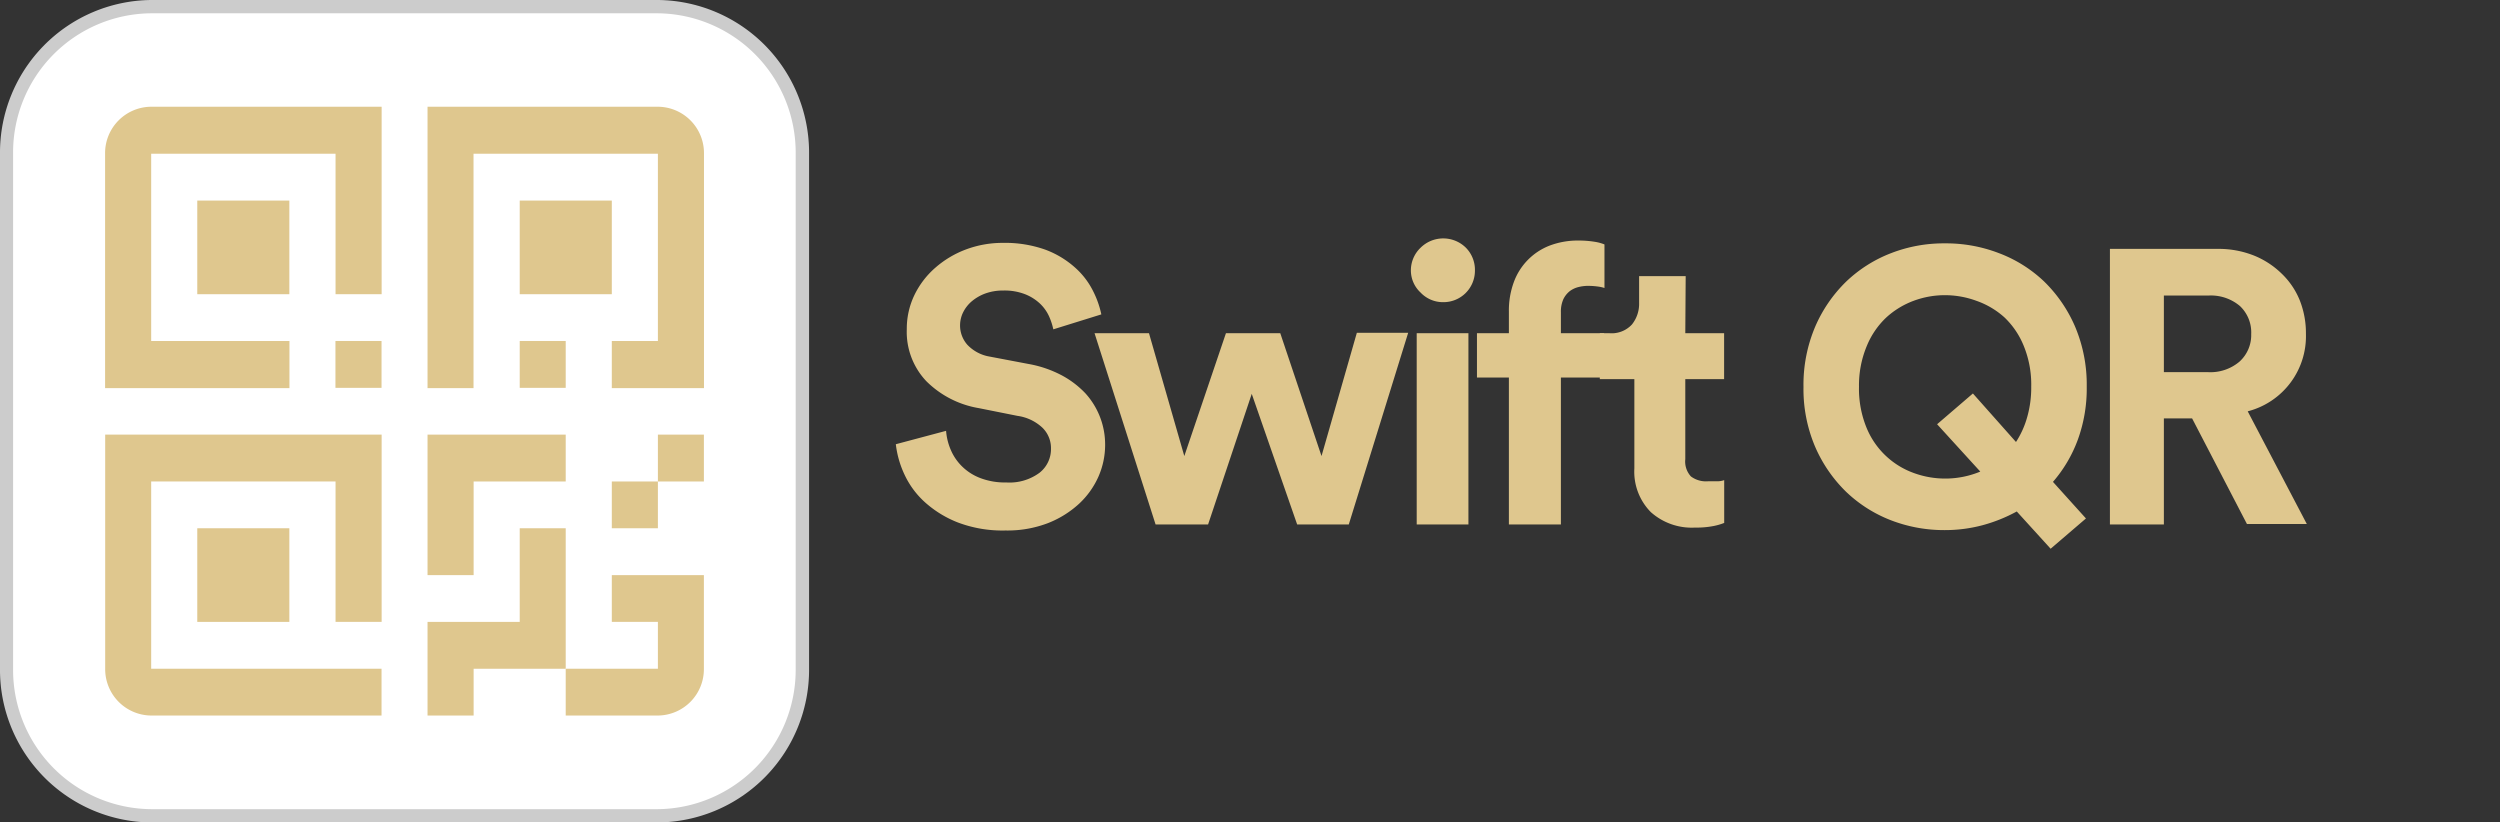
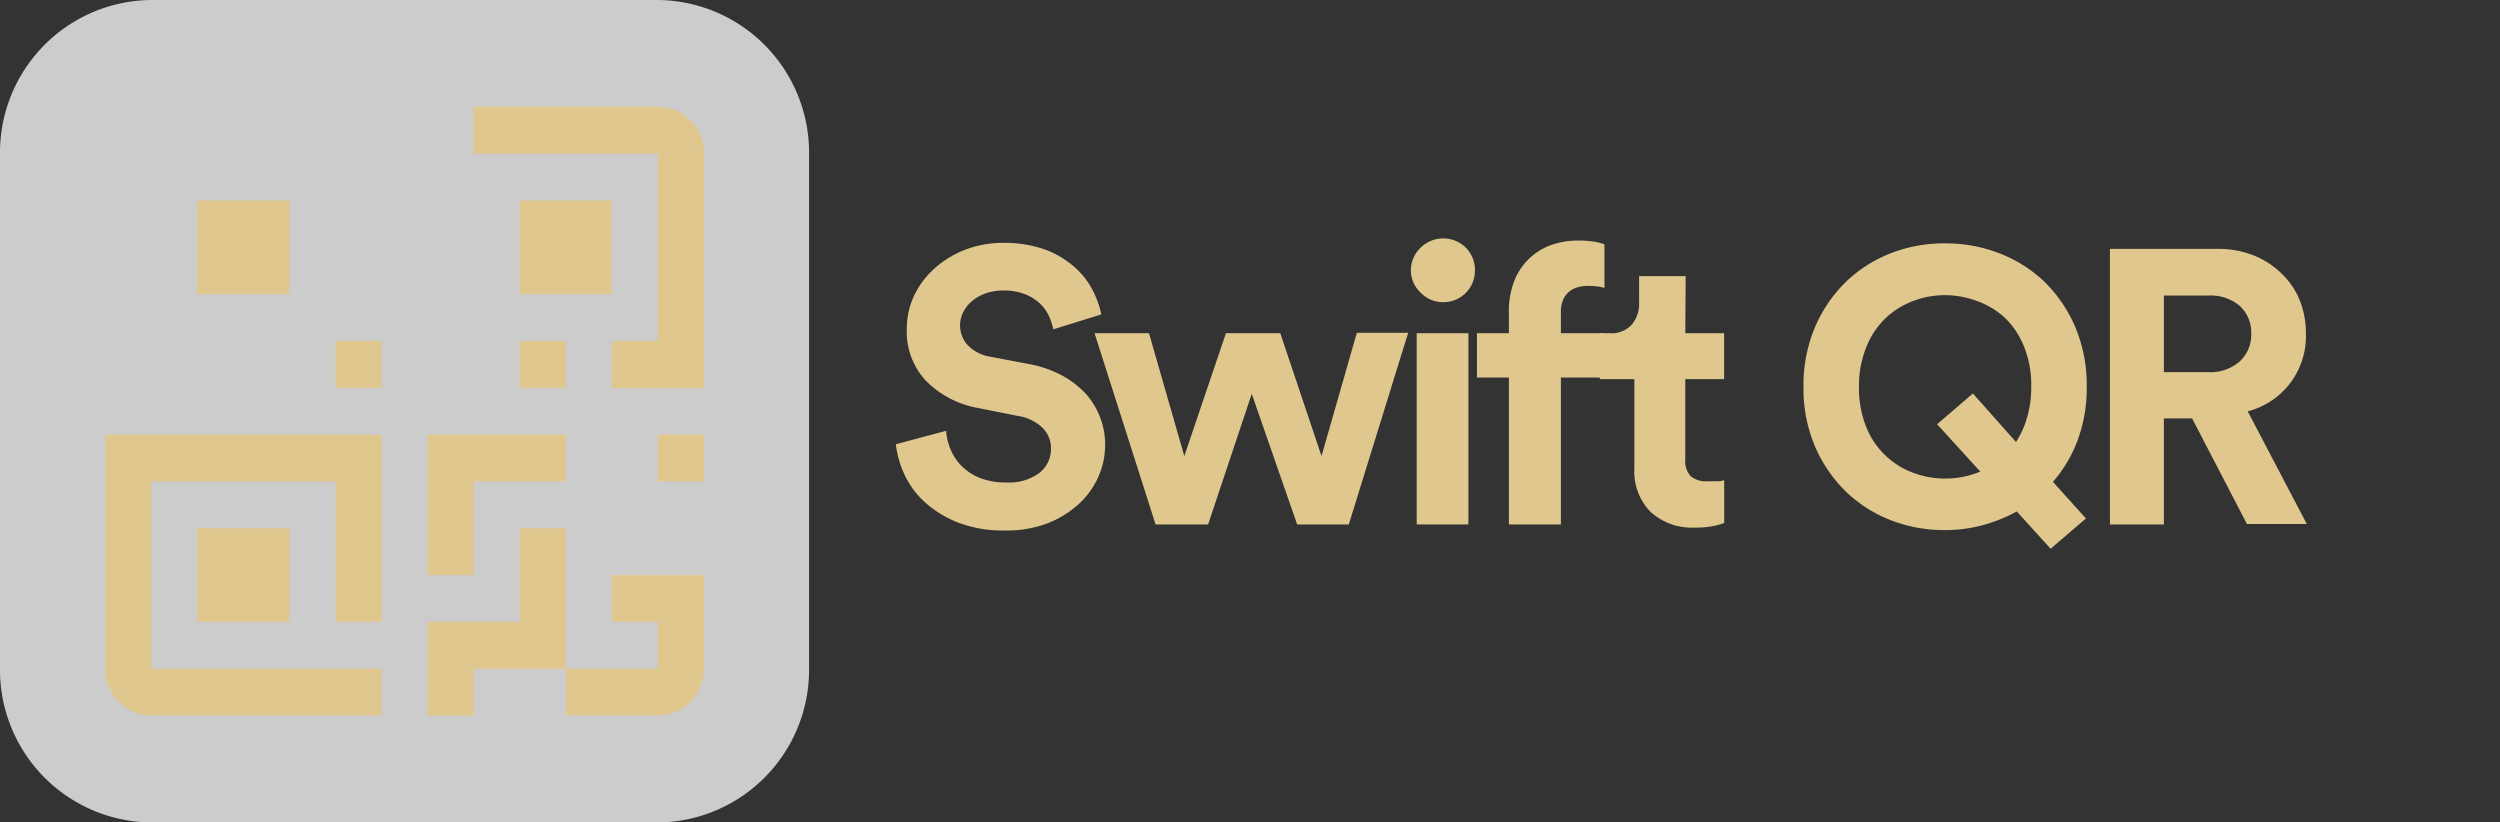
<svg xmlns="http://www.w3.org/2000/svg" viewBox="0 0 257.64 84.76">
  <rect x="0" y="0" width="257.64" height="84.76" fill="#333333" stroke="none" />
  <defs>
    <style>.cls-1{fill:#ccc;}.cls-2{fill:#fff;}.cls-3{fill:#dfc78e;}.cls-4{isolation:isolate;}</style>
  </defs>
  <title>Swift</title>
  <g id="Layer_2" data-name="Layer 2">
    <g id="Layer_1-2" data-name="Layer 1">
      <g id="QR">
        <g id="Group-3">
          <path id="Fill-1" class="cls-1" d="M15.58,84.76A15.73,15.73,0,0,1,0,68.92V15.84A15.73,15.73,0,0,1,15.58,0H67.8A15.73,15.73,0,0,1,83.38,15.84V68.92A15.73,15.73,0,0,1,67.8,84.76Z" />
        </g>
-         <path id="Fill-4" class="cls-2" d="M82,68.92A14.36,14.36,0,0,1,67.8,83.39H15.58A14.35,14.35,0,0,1,1.35,68.92h0V15.84A14.34,14.34,0,0,1,15.58,1.37H67.8A14.36,14.36,0,0,1,82,15.84Z" />
-         <path id="Fill-6" class="cls-3" d="M34.57,11h-19a4.78,4.78,0,0,0-4.74,4.82h0V40h19V35.14H15.58V15.84h19V30.32h4.75V11Z" />
        <polygon id="Fill-8" class="cls-3" points="20.33 30.32 29.82 30.32 29.82 20.67 20.33 20.67 20.33 30.32" />
        <polygon id="Fill-10" class="cls-3" points="53.56 30.32 63.05 30.32 63.05 20.67 53.56 20.67 53.56 30.32" />
        <polygon id="Fill-11" class="cls-3" points="20.33 64.09 29.82 64.09 29.82 54.44 20.33 54.44 20.33 64.09" />
        <polygon id="Fill-12" class="cls-3" points="58.3 44.79 48.81 44.79 44.06 44.79 44.06 49.62 44.06 59.27 48.81 59.27 48.81 49.62 58.3 49.62 58.3 44.79" />
        <path id="Fill-13" class="cls-3" d="M67.8,59.27H63.05v4.82H67.8v4.83H58.3v4.82h9.5a4.78,4.78,0,0,0,4.74-4.82h0V59.27Z" />
        <polygon id="Fill-14" class="cls-3" points="53.56 54.44 53.56 64.09 48.81 64.09 44.06 64.09 44.06 68.92 44.06 73.74 48.81 73.74 48.81 68.92 53.56 68.92 58.3 68.92 58.3 64.09 58.3 54.44 53.56 54.44" />
        <polygon id="Fill-15" class="cls-3" points="67.8 49.62 72.54 49.62 72.54 44.79 67.8 44.79 67.8 49.62" />
-         <polygon id="Fill-16" class="cls-3" points="63.05 54.44 67.8 54.44 67.8 49.62 63.05 49.62 63.05 54.44" />
        <polygon id="Fill-17" class="cls-3" points="34.57 39.97 39.32 39.97 39.32 35.14 34.57 35.14 34.57 39.97" />
-         <path id="Fill-18" class="cls-3" d="M48.81,11h19a4.78,4.78,0,0,1,4.74,4.82h0V40h-9.5V35.14H67.8V15.84h-19V40H44.06V11Z" />
+         <path id="Fill-18" class="cls-3" d="M48.81,11h19a4.78,4.78,0,0,1,4.74,4.82h0V40h-9.5V35.14H67.8V15.84h-19V40V11Z" />
        <polygon id="Fill-19" class="cls-3" points="53.56 39.97 58.3 39.97 58.3 35.14 53.56 35.14 53.56 39.97" />
        <path id="Fill-20" class="cls-3" d="M34.57,44.79H10.84V68.92a4.78,4.78,0,0,0,4.74,4.82H39.32V68.92H15.58V49.62h19V64.09h4.75V44.79Z" />
      </g>
      <g class="cls-4">
        <path class="cls-3" d="M108.55,33.94a6.71,6.71,0,0,0-.42-1.3,4.23,4.23,0,0,0-.9-1.3,4.83,4.83,0,0,0-1.54-1,5.85,5.85,0,0,0-2.3-.4,5.32,5.32,0,0,0-1.83.3,4.66,4.66,0,0,0-1.4.8,3.6,3.6,0,0,0-.9,1.14,3.05,3.05,0,0,0-.32,1.36,3,3,0,0,0,.76,2A4.1,4.1,0,0,0,102,36.75l4,.76a11.64,11.64,0,0,1,3.4,1.16,9.53,9.53,0,0,1,2.49,1.9,7.85,7.85,0,0,1,2,5.31,8.13,8.13,0,0,1-.68,3.22,8.55,8.55,0,0,1-2,2.81,10.26,10.26,0,0,1-3.21,2,11.69,11.69,0,0,1-4.38.76,13,13,0,0,1-4.89-.82,11.12,11.12,0,0,1-3.42-2.1,8.88,8.88,0,0,1-2.11-2.87,10.09,10.09,0,0,1-.88-3.1L97.5,44.4a6.07,6.07,0,0,0,.5,2,5.25,5.25,0,0,0,1.18,1.7,5.43,5.43,0,0,0,1.88,1.18,7.11,7.11,0,0,0,2.65.44,5.2,5.2,0,0,0,3.42-1,3.1,3.1,0,0,0,1.18-2.5,2.94,2.94,0,0,0-.88-2.14,4.7,4.7,0,0,0-2.56-1.22l-4-.8a10,10,0,0,1-5.42-2.79,7.39,7.39,0,0,1-2-5.35,8,8,0,0,1,.78-3.5,8.82,8.82,0,0,1,2.15-2.82,10.22,10.22,0,0,1,3.16-1.89,10.76,10.76,0,0,1,3.81-.68,12.38,12.38,0,0,1,4.38.7,9.63,9.63,0,0,1,3,1.79,8,8,0,0,1,1.87,2.38,9.84,9.84,0,0,1,.9,2.5Z" />
      </g>
      <path class="cls-3" d="M131.94,34.34,136.19,47l3.64-12.7h5.29L139,54.05h-5.32L129,40.59,124.5,54.05h-5.41L112.8,34.34h5.61L122.05,47l4.29-12.66Z" />
      <path class="cls-3" d="M145.4,27.9a3.22,3.22,0,0,1,1-2.37,3.32,3.32,0,0,1,4.67,0A3.24,3.24,0,0,1,152,27.9a3.24,3.24,0,0,1-3.28,3.24,3.18,3.18,0,0,1-2.33-1A3.11,3.11,0,0,1,145.4,27.9ZM146,54.05V34.34h5.33V54.05Z" />
      <g class="cls-4">
        <path class="cls-3" d="M163.63,29.46a4.12,4.12,0,0,0-.95.12,2.48,2.48,0,0,0-.9.42,2.39,2.39,0,0,0-.66.82,3.11,3.11,0,0,0-.26,1.36v2.16h4.45v4.57h-4.45V54.05H155.5V38.91h-3.29V34.34h3.29V32.1a8.43,8.43,0,0,1,.5-3,6.37,6.37,0,0,1,3.7-3.79,8.17,8.17,0,0,1,3-.52,10,10,0,0,1,1.59.12,4.42,4.42,0,0,1,1.06.28v4.49a3.36,3.36,0,0,0-.6-.14A7.7,7.7,0,0,0,163.63,29.46Z" />
      </g>
      <g class="cls-4">
        <path class="cls-3" d="M173.68,34.34h4v4.73h-4v8.25a2.27,2.27,0,0,0,.58,1.78,2.59,2.59,0,0,0,1.75.5c.32,0,.64,0,1,0a2.19,2.19,0,0,0,.68-.12v4.41a6.12,6.12,0,0,1-1.1.32,9.13,9.13,0,0,1-1.91.16,6.32,6.32,0,0,1-4.56-1.6,5.93,5.93,0,0,1-1.69-4.49V39.07h-3.56V34.34h1a2.84,2.84,0,0,0,2.31-.9,3.4,3.4,0,0,0,.74-2.22V28.46h4.8Z" />
        <path class="cls-3" d="M185.86,39.87a15.33,15.33,0,0,1,1.2-6.19,14.48,14.48,0,0,1,3.2-4.66,13.93,13.93,0,0,1,4.65-2.94,15,15,0,0,1,5.52-1,15.14,15.14,0,0,1,5.55,1A13.82,13.82,0,0,1,210.65,29a14.48,14.48,0,0,1,3.2,4.66,15.33,15.33,0,0,1,1.2,6.19,15.39,15.39,0,0,1-.92,5.47,14,14,0,0,1-2.56,4.34l3.4,3.77-3.64,3.12-3.49-3.84a16,16,0,0,1-3.54,1.42,15,15,0,0,1-3.87.5,15.18,15.18,0,0,1-5.52-1,13.93,13.93,0,0,1-4.65-2.94,14.54,14.54,0,0,1-3.2-4.65A15.16,15.16,0,0,1,185.86,39.87Zm5.72,0a10.59,10.59,0,0,0,.77,4.19,8.29,8.29,0,0,0,4.86,4.68,9.43,9.43,0,0,0,6.87-.14l-4.45-4.88,3.69-3.17,4.44,5A9.28,9.28,0,0,0,208.91,43a11.06,11.06,0,0,0,.42-3.17,10.5,10.5,0,0,0-.77-4.18,8.41,8.41,0,0,0-2-2.95A8.49,8.49,0,0,0,203.68,31a9.41,9.41,0,0,0-3.25-.58,9.24,9.24,0,0,0-3.22.58,8.61,8.61,0,0,0-2.84,1.74,8.41,8.41,0,0,0-2,2.95A10.5,10.5,0,0,0,191.58,39.83Z" />
        <path class="cls-3" d="M225.91,43.12H223V54.05h-5.56V25.65h11.09a9.82,9.82,0,0,1,3.74.68,8.77,8.77,0,0,1,2.85,1.85A7.91,7.91,0,0,1,237,30.94a9.16,9.16,0,0,1,.64,3.45,8,8,0,0,1-6,8l6.09,11.61h-6.17Zm1.6-4.77a4.63,4.63,0,0,0,3.28-1.08A3.68,3.68,0,0,0,232,34.43a3.73,3.73,0,0,0-1.16-2.89,4.63,4.63,0,0,0-3.28-1.08H223v7.89Z" />
      </g>
    </g>
  </g>
</svg>